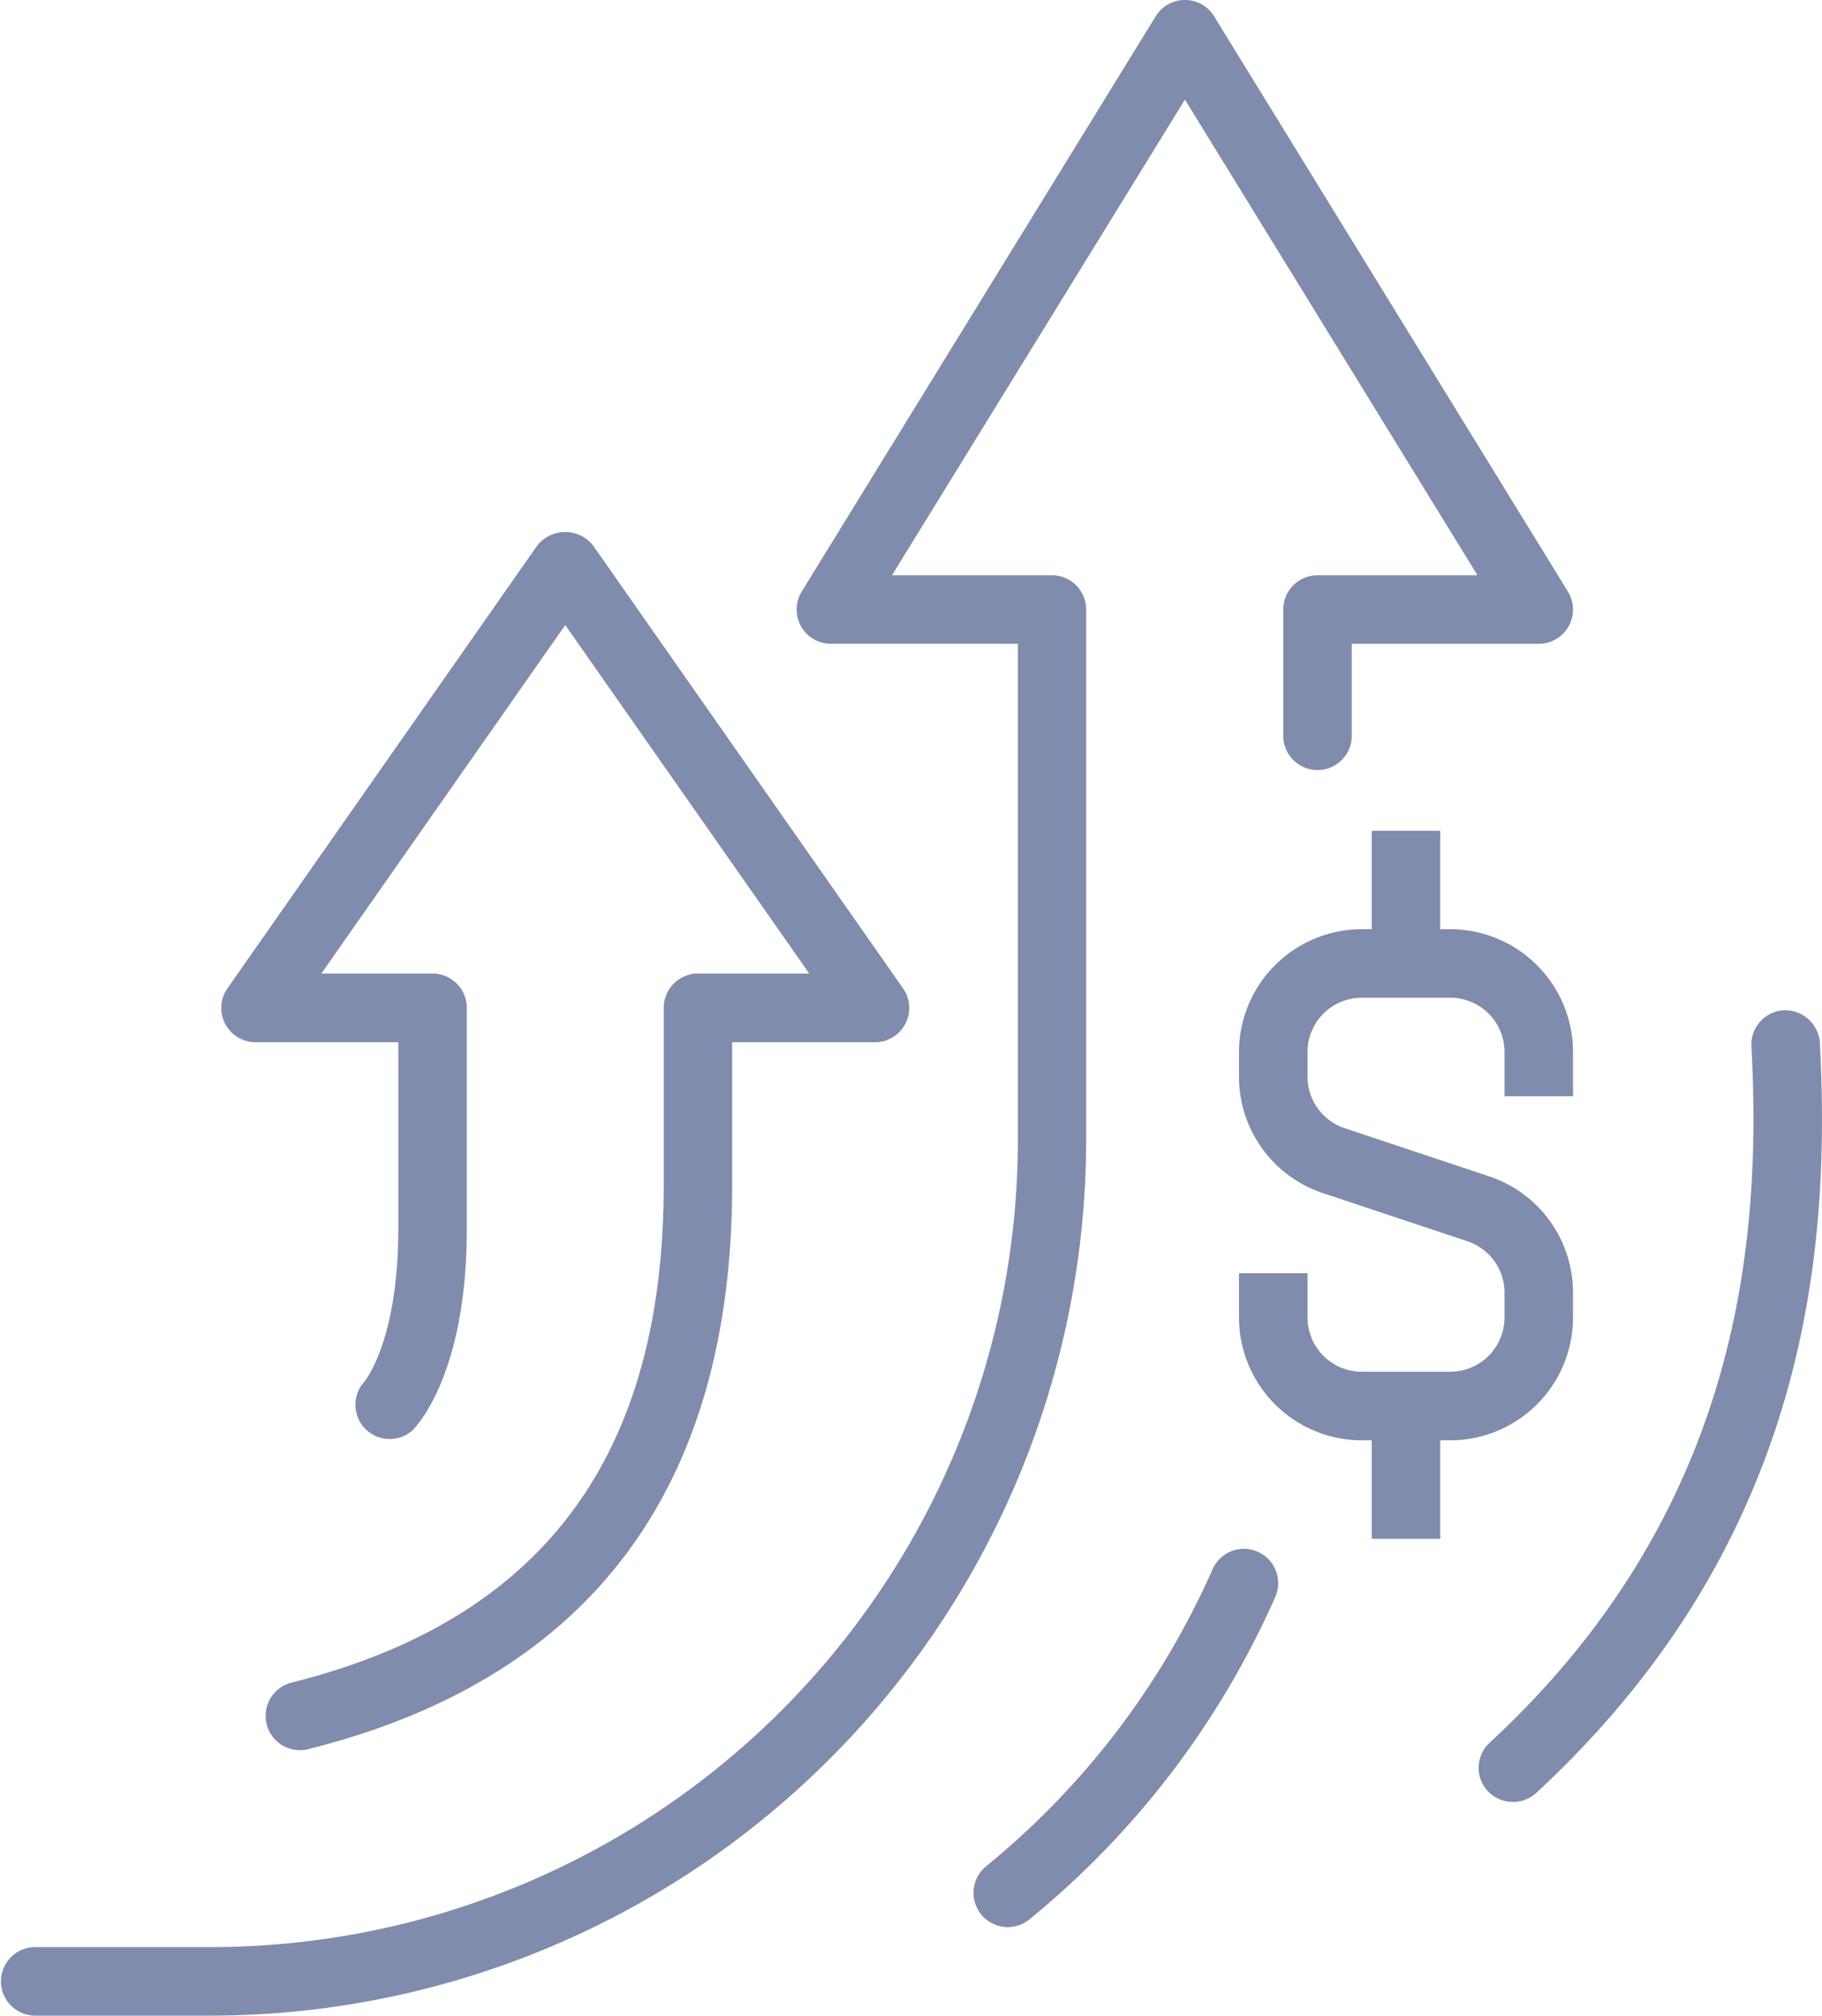
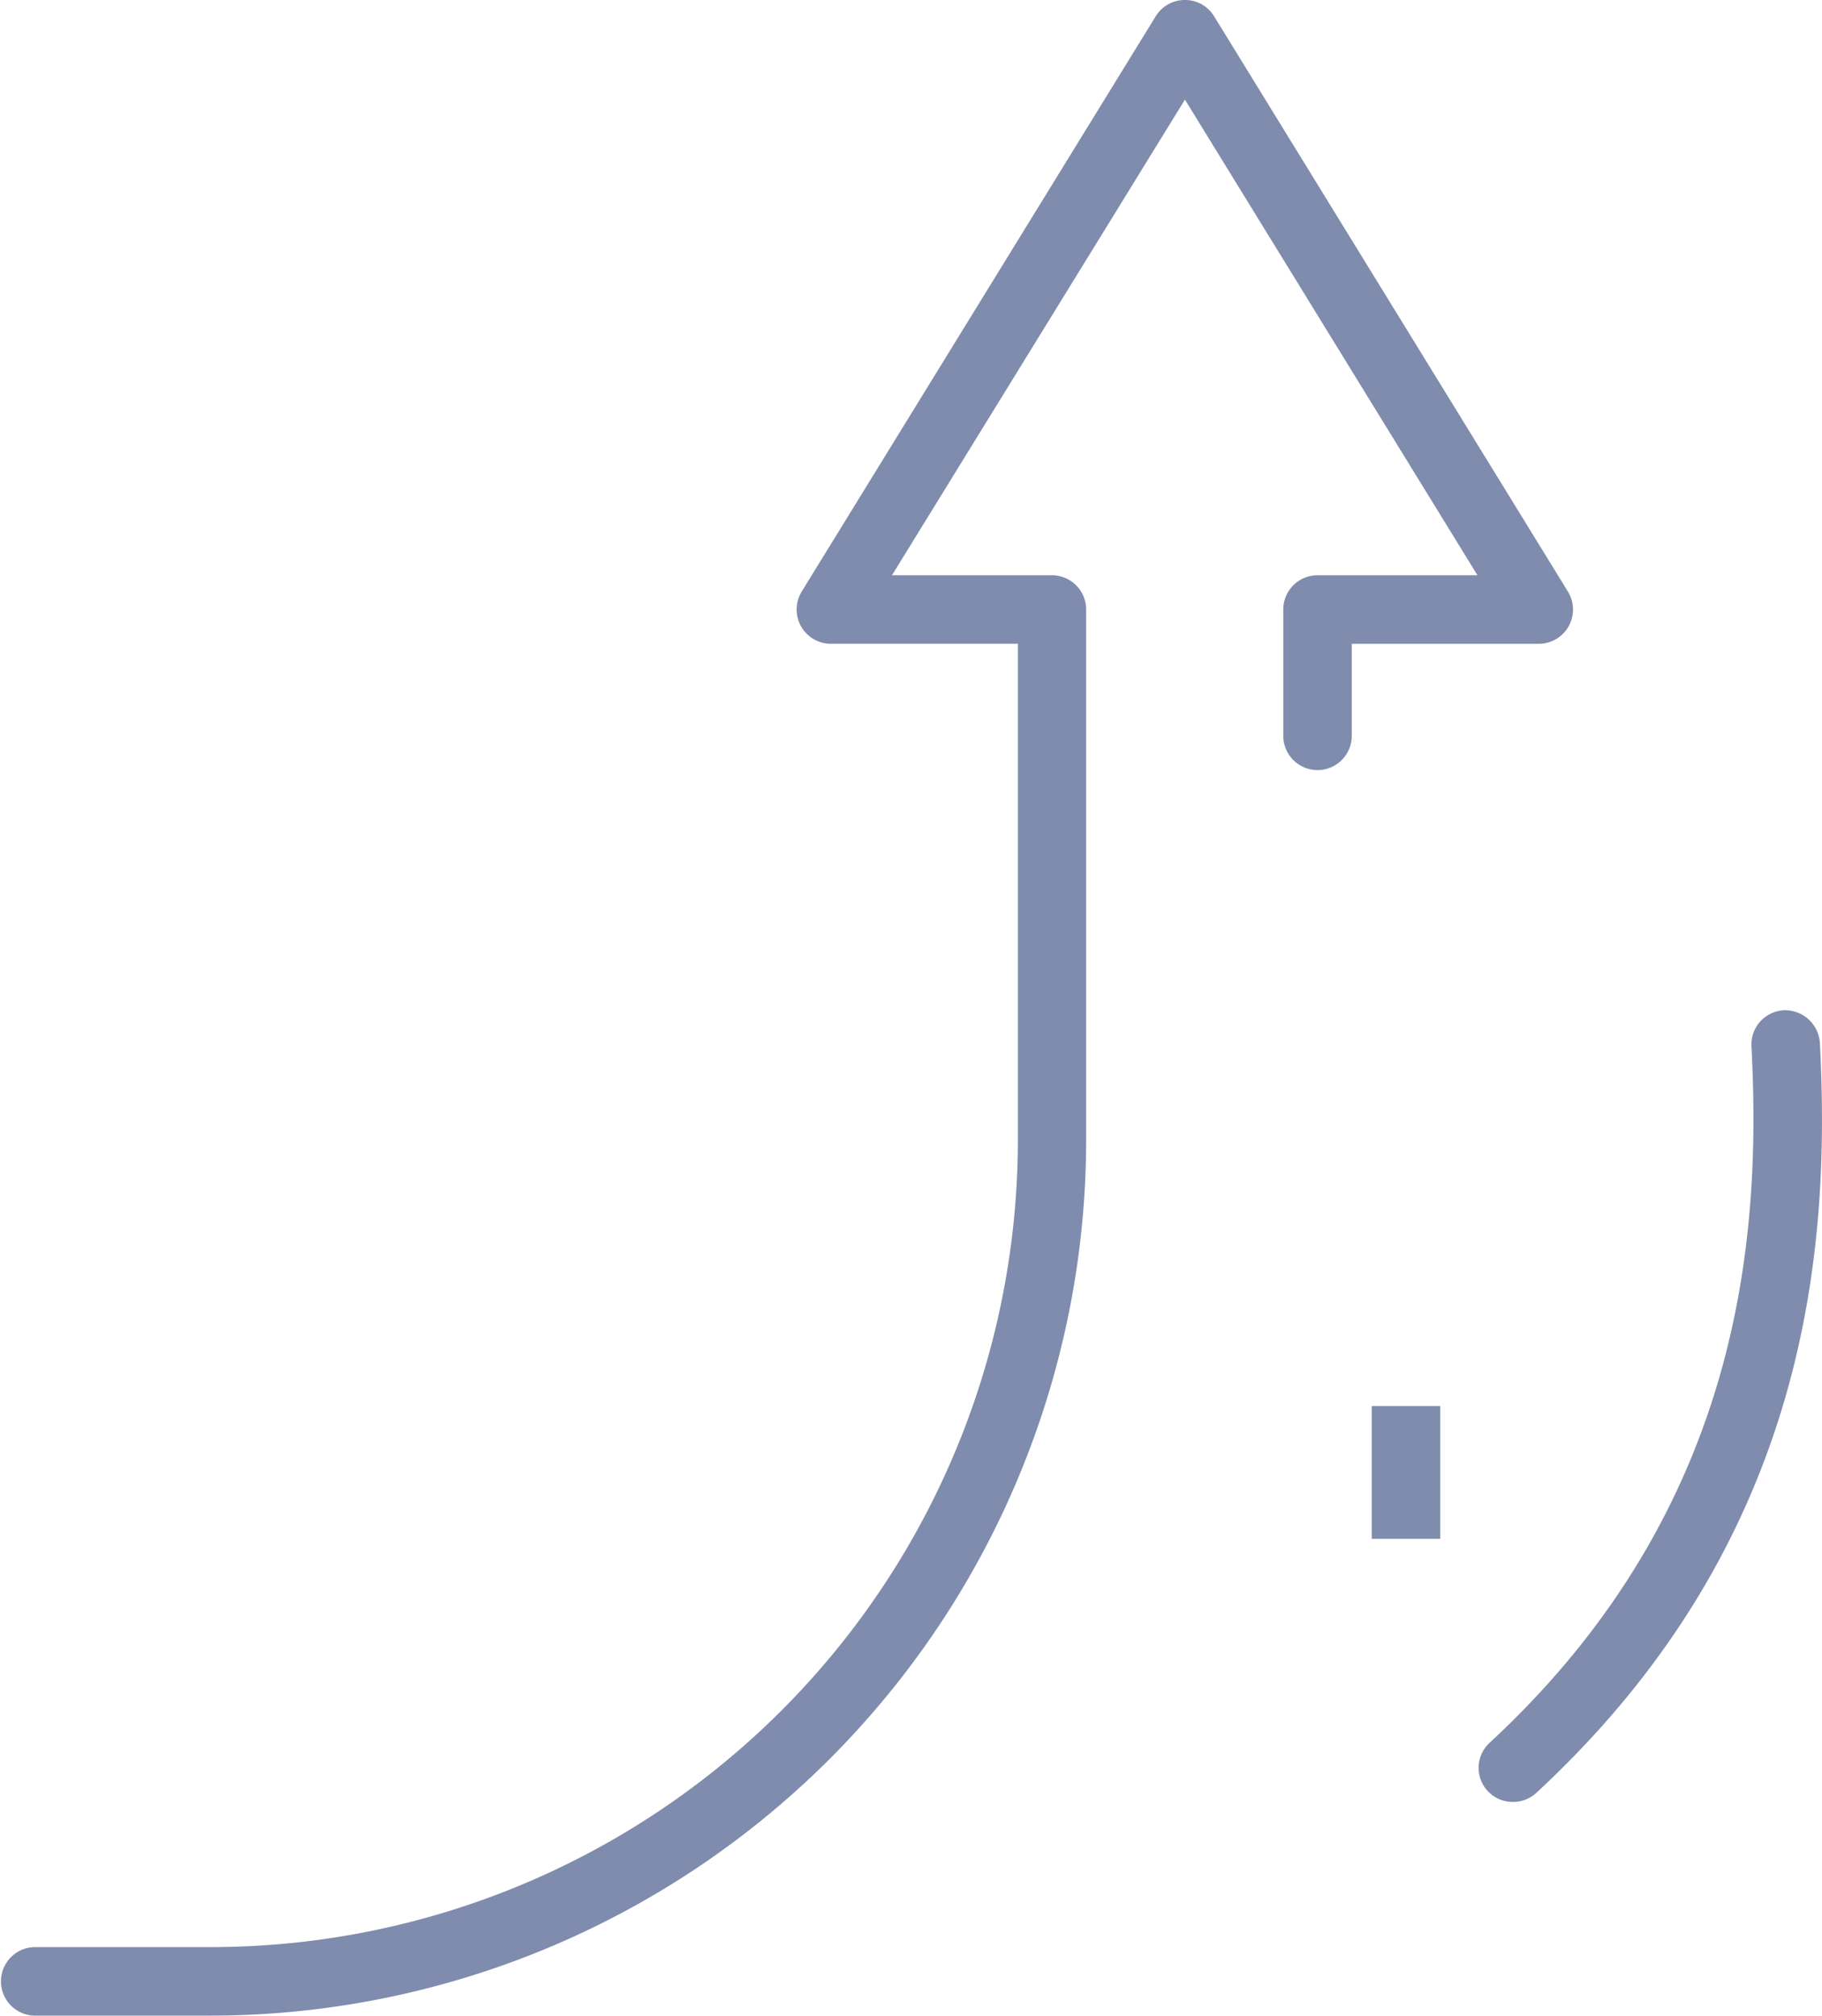
<svg xmlns="http://www.w3.org/2000/svg" width="64.152" height="70.965" viewBox="0 0 64.152 70.965">
  <defs>
    <style>.a{fill:#7f8cad;}</style>
  </defs>
  <g transform="translate(0 0)">
-     <path class="a" d="M348.368,443.683h-3.116a4.327,4.327,0,0,1-4.322-4.322V437.8h2.413v1.557a1.912,1.912,0,0,0,1.909,1.911h3.116a1.913,1.913,0,0,0,1.911-1.911v-.87a1.911,1.911,0,0,0-1.307-1.813l-5.085-1.694a4.315,4.315,0,0,1-2.957-4.1v-.869a4.328,4.328,0,0,1,4.322-4.324h3.116a4.328,4.328,0,0,1,4.322,4.324v1.557h-2.411v-1.557a1.912,1.912,0,0,0-1.911-1.911h-3.116a1.911,1.911,0,0,0-1.909,1.911v.869a1.909,1.909,0,0,0,1.305,1.813l5.087,1.695a4.316,4.316,0,0,1,2.955,4.1v.87A4.327,4.327,0,0,1,348.368,443.683Z" transform="translate(-297.305 -392.973)" />
-     <rect class="a" width="2.412" height="4.674" transform="translate(48.299 29.25)" />
    <rect class="a" width="2.412" height="4.674" transform="translate(48.299 49.504)" />
-     <path class="a" d="M322.8,460.424a1.207,1.207,0,0,1-.292-2.377c8.819-2.206,13.107-7.939,13.107-17.526v-6.233a1.206,1.206,0,0,1,1.206-1.206h3.917l-8.591-12.27-8.587,12.27h3.914a1.208,1.208,0,0,1,1.207,1.206v7.792c0,5.027-1.717,6.888-1.912,7.083a1.206,1.206,0,0,1-1.7-1.706v0s1.2-1.406,1.2-5.378V435.5h-5.025a1.206,1.206,0,0,1-.988-1.9l10.9-15.58a1.252,1.252,0,0,1,1.977,0l10.906,15.58a1.206,1.206,0,0,1-.988,1.9h-5.027v5.025c0,10.7-5.025,17.389-14.935,19.866A1.159,1.159,0,0,1,322.8,460.424Z" transform="translate(-312.245 -398.806)" />
    <path class="a" d="M322.932,477.579H316.7a1.207,1.207,0,0,1,0-2.413h6.233a28.428,28.428,0,0,0,28.4-28.4V429.28h-6.584a1.207,1.207,0,0,1-1.027-1.839l12.465-20.255a1.206,1.206,0,0,1,1.027-.573h0a1.2,1.2,0,0,1,1.027.573L370.7,427.442a1.207,1.207,0,0,1-1.027,1.839h-6.584v3.274a1.206,1.206,0,0,1-2.411,0v-4.482a1.206,1.206,0,0,1,1.206-1.206h5.631l-10.3-16.746L346.9,426.867h5.631a1.206,1.206,0,0,1,1.206,1.206v18.7A30.844,30.844,0,0,1,322.932,477.579Z" transform="translate(-315.494 -406.614)" />
-     <path class="a" d="M336.686,451.727a1.207,1.207,0,0,1-.772-2.134,28.164,28.164,0,0,0,7.98-10.457,1.206,1.206,0,1,1,2.214.959,30.579,30.579,0,0,1-8.651,11.352A1.208,1.208,0,0,1,336.686,451.727Z" transform="translate(-301.203 -383.879)" />
    <path class="a" d="M347.06,455.226a1.2,1.2,0,0,1-.818-2.091c8.967-8.3,9.551-17.966,9.21-24.514a1.206,1.206,0,0,1,1.142-1.267,1.228,1.228,0,0,1,1.267,1.142c.365,7.034-.271,17.424-9.982,26.409A1.2,1.2,0,0,1,347.06,455.226Z" transform="translate(-293.784 -391.785)" />
  </g>
</svg>